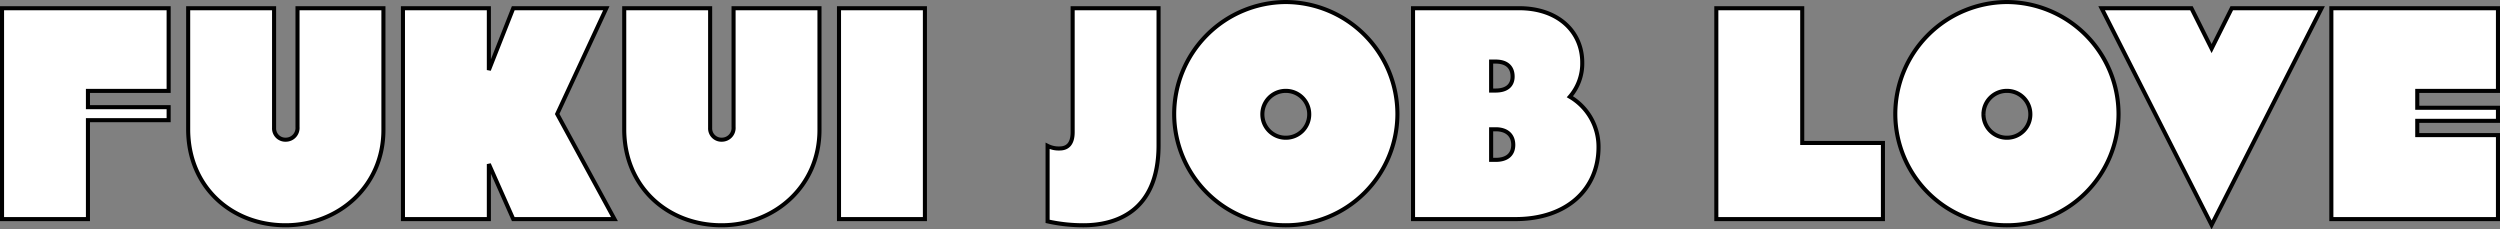
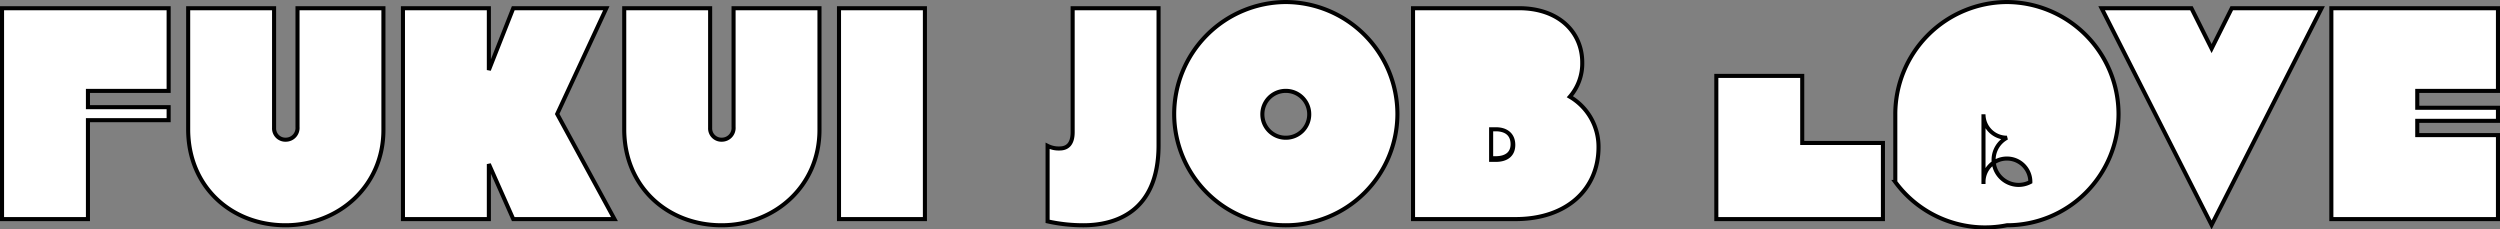
<svg xmlns="http://www.w3.org/2000/svg" width="614.6" height="56.405" viewBox="0 0 614.6 56.405">
  <rect x="0" y="0" width="614.6" height="56.405" fill="#808080" stroke="none" />
-   <path id="logo_en_01" d="M23.52-31.52H43.36V-51.84H2.4V0H23.52V-24.32H43.36v-3.2H23.52ZM96.16-51.84H75.04v29.2a2.884,2.884,0,0,1-2.88,3.12,2.77,2.77,0,0,1-2.88-2.88V-51.84H48.16v29.76c0,14.16,10.64,23.6,23.92,23.6,13.04,0,24.08-9.6,24.08-23.44Zm25.92,0H100.96V0h21.12V-13.52l6,13.52h24.88L138.88-25.84l12.08-26H128.08l-6,15.2Zm81.28,0H182.24v29.2a2.884,2.884,0,0,1-2.88,3.12,2.77,2.77,0,0,1-2.88-2.88V-51.84H155.36v29.76c0,14.16,10.64,23.6,23.92,23.6,13.04,0,24.08-9.6,24.08-23.44Zm25.92,0H208.16V0h21.12ZM259.44.56a40.229,40.229,0,0,0,8.8.96c7.68,0,18.48-3.12,18.48-19.68V-51.84H265.6v30.48c0,2.88-1.28,4-3.2,4a5.994,5.994,0,0,1-2.96-.64Zm52.8-26.32A5.736,5.736,0,0,1,318-31.52a5.736,5.736,0,0,1,5.76,5.76A5.736,5.736,0,0,1,318-20,5.736,5.736,0,0,1,312.24-25.76Zm-21.68,0A27.4,27.4,0,0,0,318,1.52a27.4,27.4,0,0,0,27.44-27.28A27.57,27.57,0,0,0,318-53.36,27.57,27.57,0,0,0,290.56-25.76Zm104.32,8.08a14.244,14.244,0,0,0-7.04-12.4,12.461,12.461,0,0,0,3.04-8.4c0-7.52-5.84-13.36-15.52-13.36H349.28V0h25.2C387.2,0,394.88-7.44,394.88-17.68Zm-26.4-4.4h1.12c2.72,0,4.32,1.44,4.32,3.84s-1.6,3.68-4.32,3.68h-1.12Zm0-16.64h1.12c2.72,0,4.16,1.36,4.16,3.68,0,2.16-1.44,3.44-4.16,3.44h-1.12Zm76.48-13.12H423.84V0H464.8V-18.72H444.96Zm44.56,26.08a5.736,5.736,0,0,1,5.76-5.76,5.736,5.736,0,0,1,5.76,5.76A5.736,5.736,0,0,1,495.28-20,5.736,5.736,0,0,1,489.52-25.76Zm-21.68,0A27.4,27.4,0,0,0,495.28,1.52a27.4,27.4,0,0,0,27.44-27.28,27.57,27.57,0,0,0-27.44-27.6A27.57,27.57,0,0,0,467.84-25.76ZM545.6-41.92l-4.96-9.92H518.56L545.6,1.44l27.04-53.28H550.56ZM616-20.64H596.16v-3.52H616v-3.2H596.16v-4.16H616V-51.84H575.04V0H616Z" transform="translate(-1.9 53.86)" fill="#fff" stroke="#000" stroke-width="1" />
+   <path id="logo_en_01" d="M23.52-31.52H43.36V-51.84H2.4V0H23.52V-24.32H43.36v-3.2H23.52ZM96.16-51.84H75.04v29.2a2.884,2.884,0,0,1-2.88,3.12,2.77,2.77,0,0,1-2.88-2.88V-51.84H48.16v29.76c0,14.16,10.64,23.6,23.92,23.6,13.04,0,24.08-9.6,24.08-23.44Zm25.92,0H100.96V0h21.12V-13.52l6,13.52h24.88L138.88-25.84l12.08-26H128.08l-6,15.2Zm81.28,0H182.24v29.2a2.884,2.884,0,0,1-2.88,3.12,2.77,2.77,0,0,1-2.88-2.88V-51.84H155.36v29.76c0,14.16,10.64,23.6,23.92,23.6,13.04,0,24.08-9.6,24.08-23.44Zm25.92,0H208.16V0h21.12ZM259.44.56a40.229,40.229,0,0,0,8.8.96c7.68,0,18.48-3.12,18.48-19.68V-51.84H265.6v30.48c0,2.88-1.28,4-3.2,4a5.994,5.994,0,0,1-2.96-.64Zm52.8-26.32A5.736,5.736,0,0,1,318-31.52a5.736,5.736,0,0,1,5.76,5.76A5.736,5.736,0,0,1,318-20,5.736,5.736,0,0,1,312.24-25.76Zm-21.68,0A27.4,27.4,0,0,0,318,1.52a27.4,27.4,0,0,0,27.44-27.28A27.57,27.57,0,0,0,318-53.36,27.57,27.57,0,0,0,290.56-25.76Zm104.32,8.08a14.244,14.244,0,0,0-7.04-12.4,12.461,12.461,0,0,0,3.04-8.4c0-7.52-5.84-13.36-15.52-13.36H349.28V0h25.2C387.2,0,394.88-7.44,394.88-17.68Zm-26.4-4.4h1.12c2.72,0,4.32,1.44,4.32,3.84s-1.6,3.68-4.32,3.68h-1.12Zh1.12c2.72,0,4.16,1.36,4.16,3.68,0,2.16-1.44,3.44-4.16,3.44h-1.12Zm76.48-13.12H423.84V0H464.8V-18.72H444.96Zm44.56,26.08a5.736,5.736,0,0,1,5.76-5.76,5.736,5.736,0,0,1,5.76,5.76A5.736,5.736,0,0,1,495.28-20,5.736,5.736,0,0,1,489.52-25.76Zm-21.68,0A27.4,27.4,0,0,0,495.28,1.52a27.4,27.4,0,0,0,27.44-27.28,27.57,27.57,0,0,0-27.44-27.6A27.57,27.57,0,0,0,467.84-25.76ZM545.6-41.92l-4.96-9.92H518.56L545.6,1.44l27.04-53.28H550.56ZM616-20.64H596.16v-3.52H616v-3.2H596.16v-4.16H616V-51.84H575.04V0H616Z" transform="translate(-1.9 53.86)" fill="#fff" stroke="#000" stroke-width="1" />
</svg>